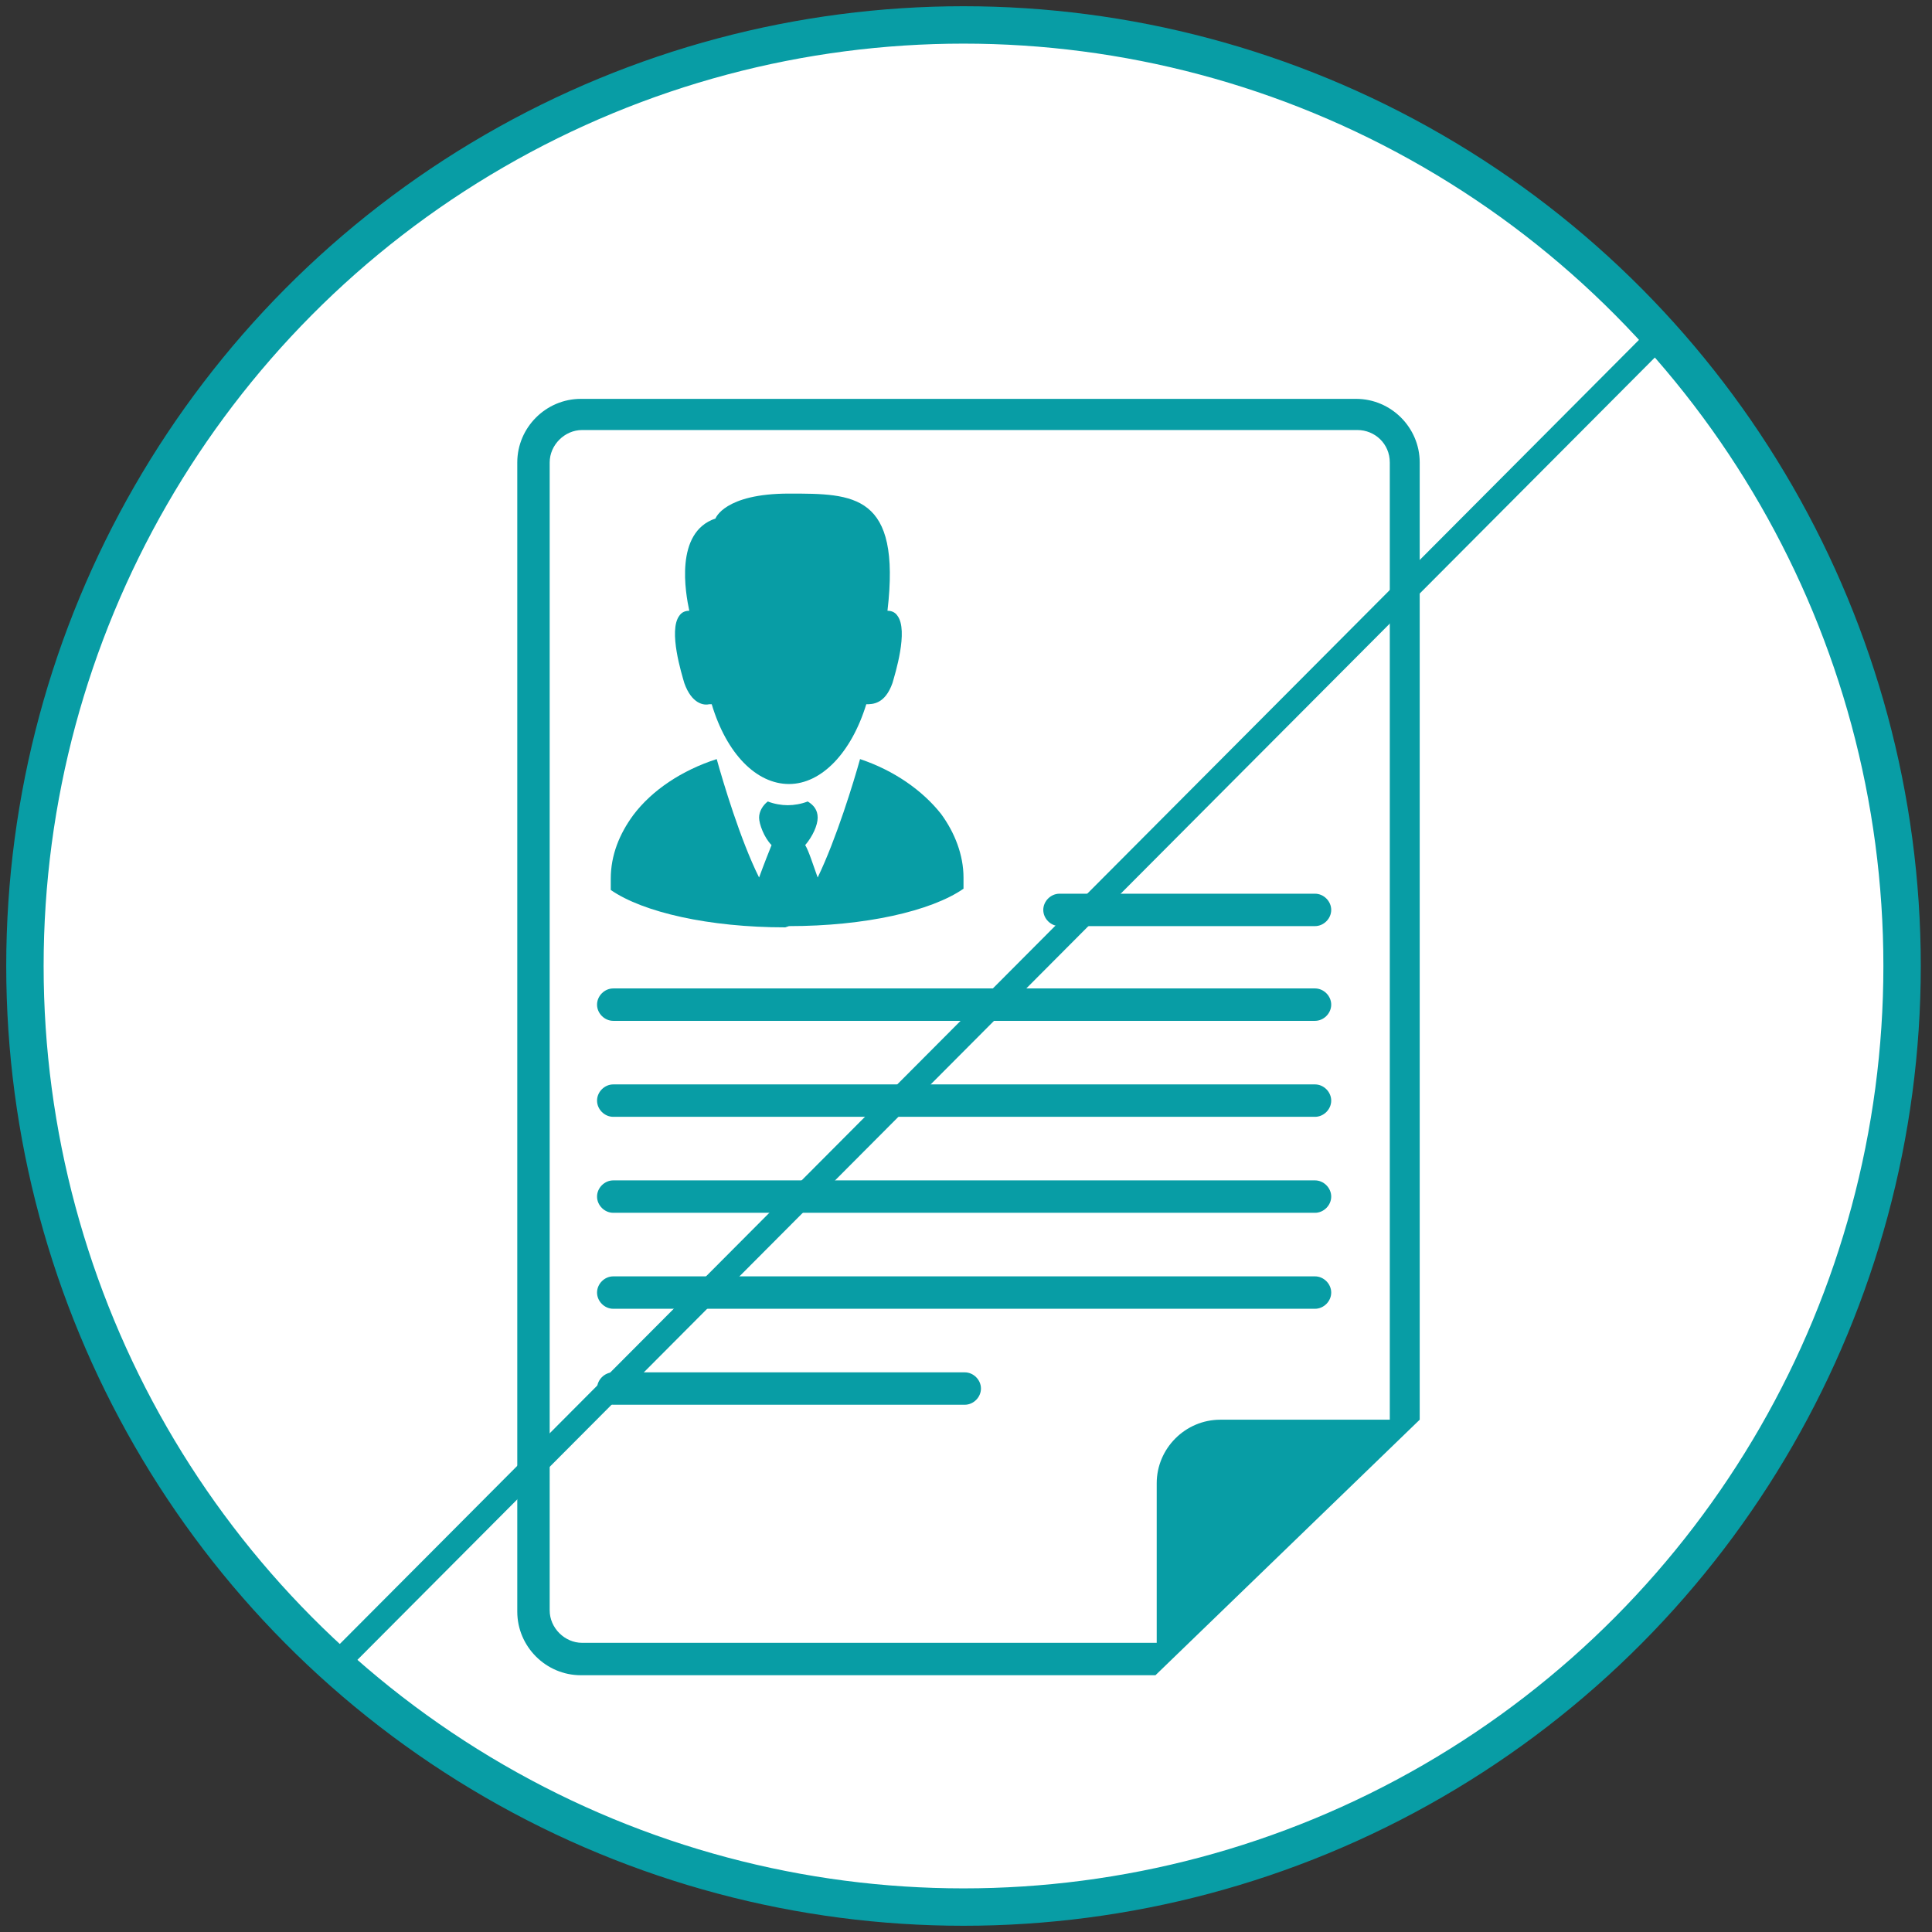
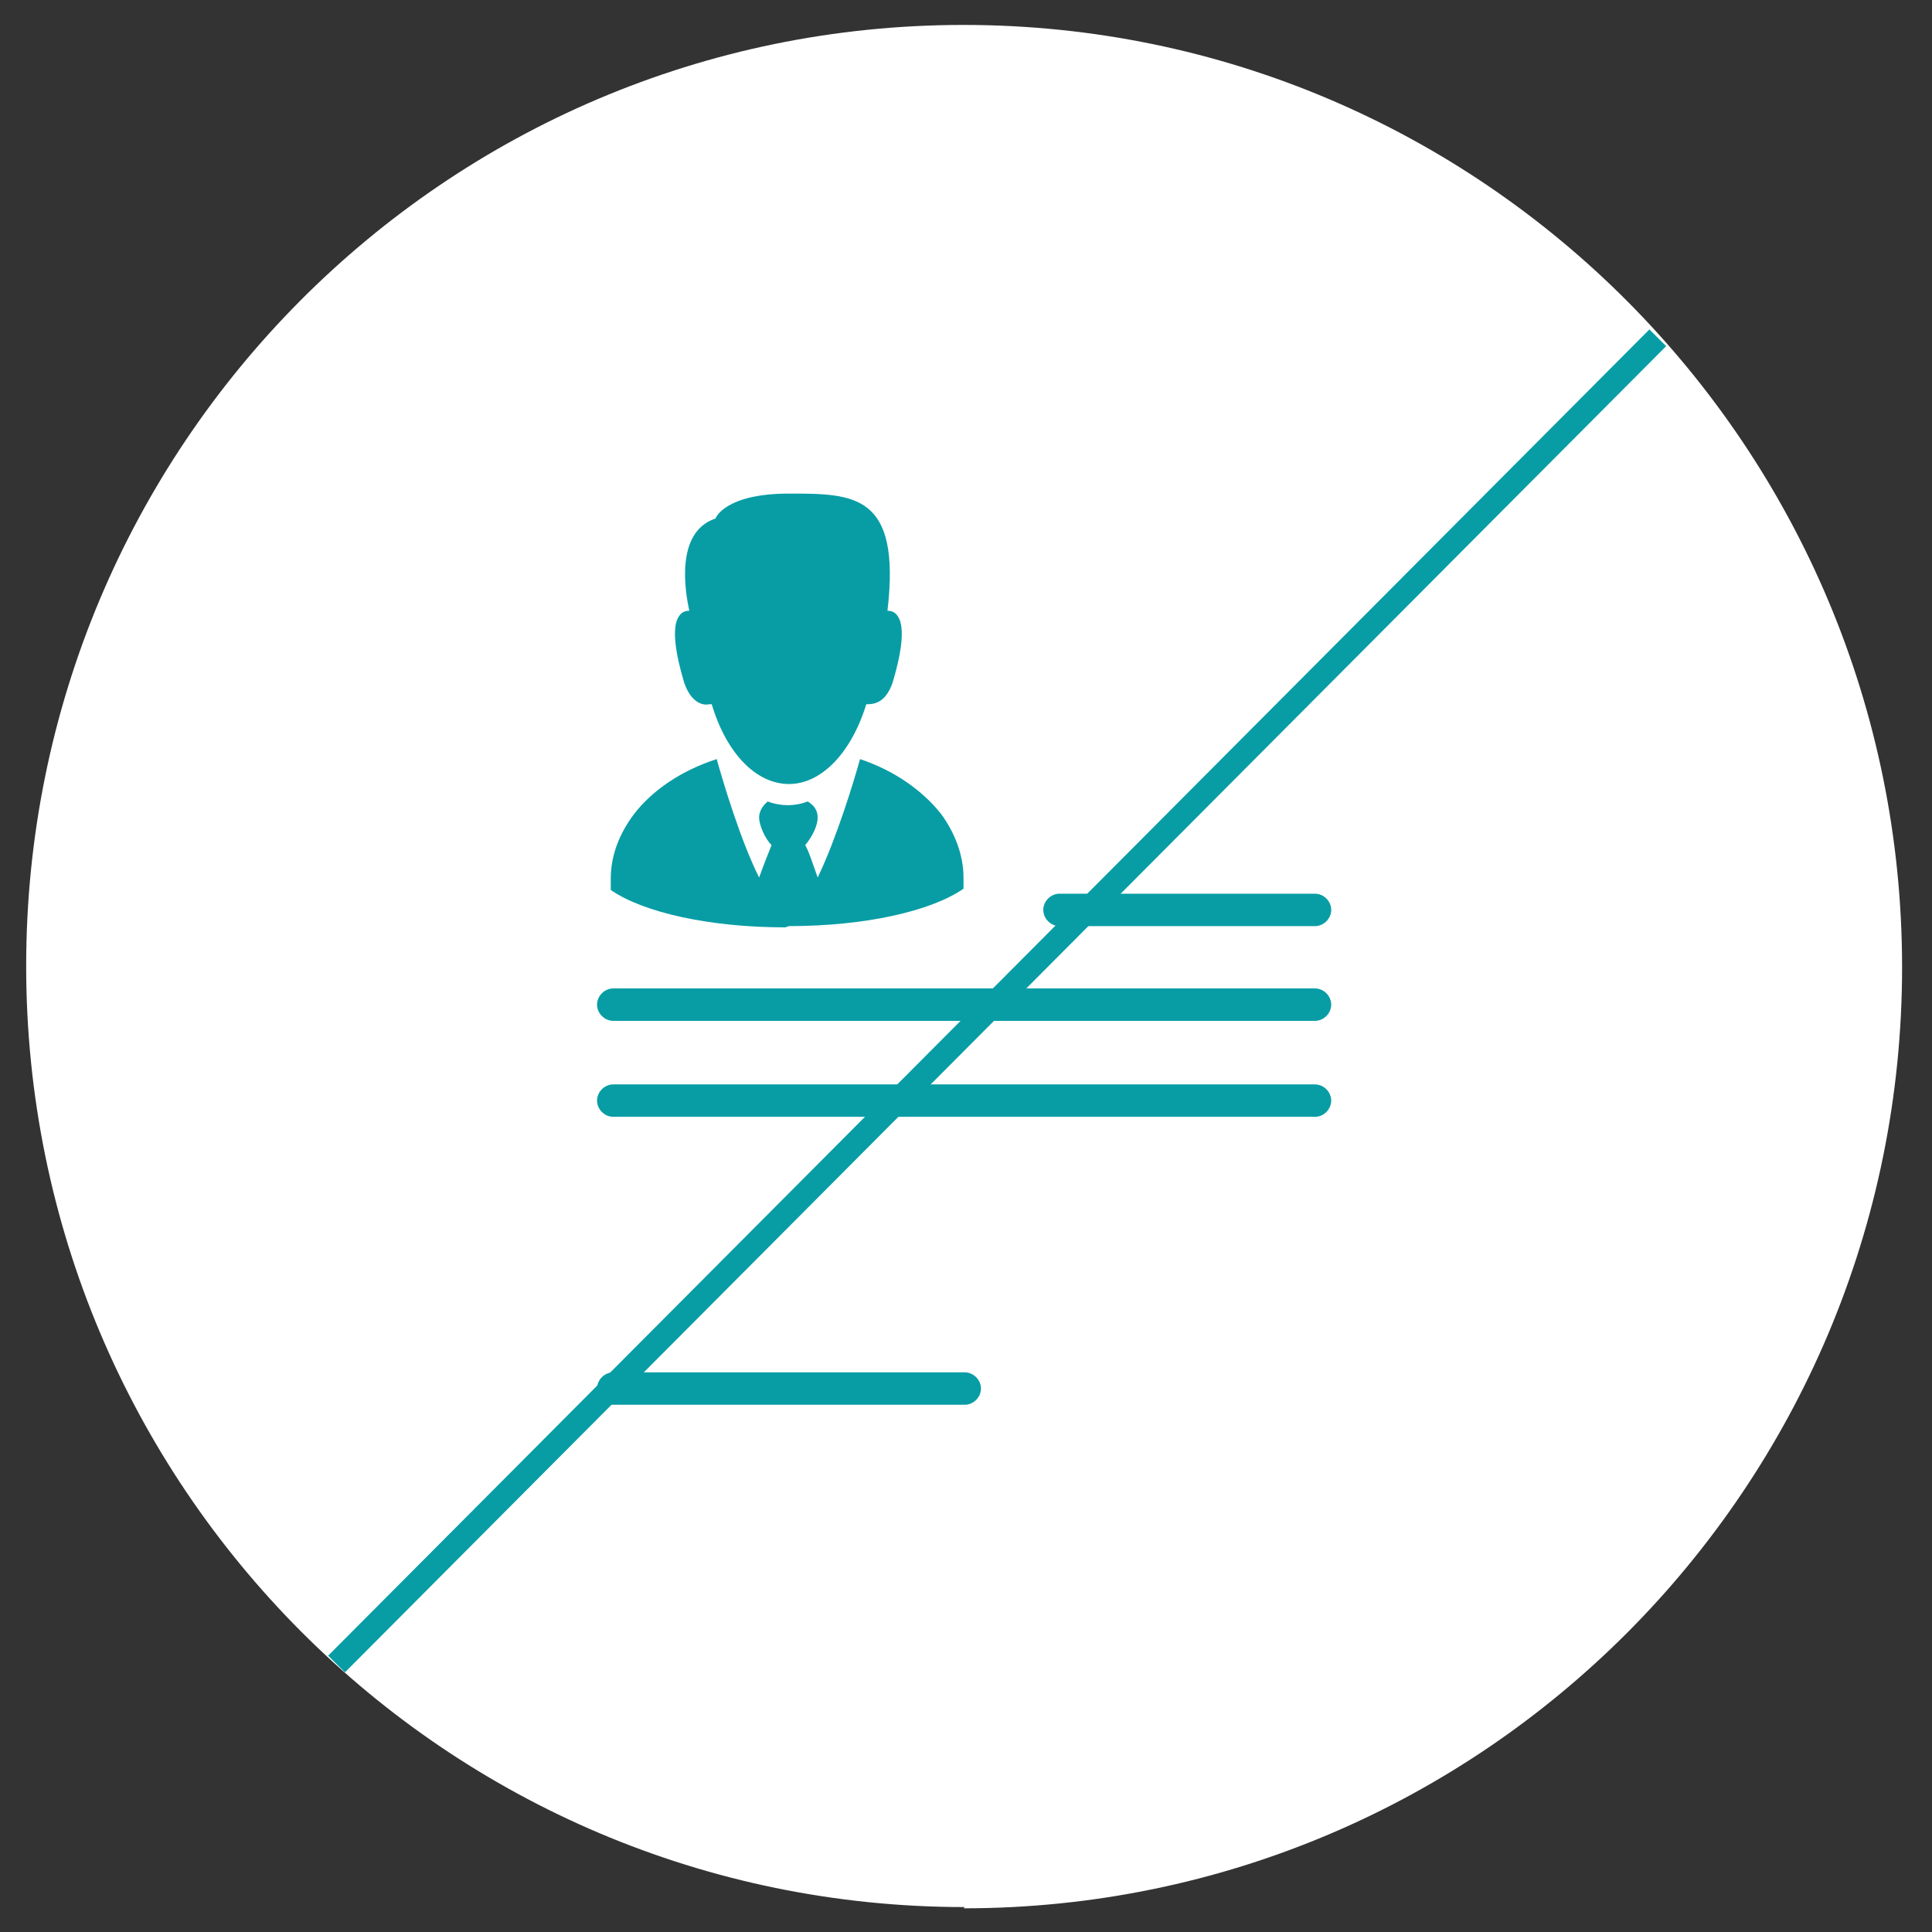
<svg xmlns="http://www.w3.org/2000/svg" id="Calque_1" version="1.1" viewBox="0 0 155 155">
  <rect x="0" y="0" width="155" height="155" fill="#333333" stroke="none" />
  <defs>
    <style> .st0 { fill: #fff; } .st1, .st2, .st3 { fill: none; } .st4 { fill: #eb7416; } .st5 { clip-path: url(#clippath-3); } .st2 { stroke-width: 3px; } .st2, .st3 { stroke: #089da5; } .st6 { fill: #089da5; } .st3 { stroke-miterlimit: 10; stroke-width: 1.9px; } .st7 { clip-path: url(#clippath); } </style>
    <clipPath id="clippath">
      <rect class="st1" x="-38.1" y="-34.3" width="230.8" height="196.9" />
    </clipPath>
    <clipPath id="clippath-3">
      <rect class="st1" x="24.4" y="24.4" width="111.3" height="111.7" />
    </clipPath>
  </defs>
  <g class="st7">
    <path class="st0" d="M77.3,153.1c41.6,0,75.3-33.8,75.3-75.5S118.9,2,77.3,2,2.1,35.8,2.1,77.5s33.7,75.5,75.3,75.5" />
-     <ellipse class="st2" cx="77.3" cy="77.5" rx="75.3" ry="75.5" />
-     <path class="st4" d="M62,111" />
  </g>
  <g class="st5">
-     <path class="st6" d="M111.4,113.9h-13.5c-2.8,0-5.1,2.3-5.1,5.1v12.8h-46.1c-1.4,0-2.6-1.2-2.6-2.6V37.1c0-1.4,1.2-2.6,2.6-2.6h62.2c1.4,0,2.6,1.1,2.6,2.6v76.8ZM108.8,32h-62.2c-2.8,0-5.1,2.3-5.1,5.1v92.2c0,2.8,2.3,5.1,5.1,5.1h46.1l21.2-20.5V37.1c0-2.8-2.3-5.1-5.1-5.1" />
    <path class="st6" d="M105.5,79.3h-56.3c-.7,0-1.3.6-1.3,1.3s.6,1.3,1.3,1.3h56.3c.7,0,1.3-.6,1.3-1.3s-.6-1.3-1.3-1.3" />
    <path class="st6" d="M105.5,87h-56.3c-.7,0-1.3.6-1.3,1.3s.6,1.3,1.3,1.3h56.3c.7,0,1.3-.6,1.3-1.3s-.6-1.3-1.3-1.3" />
-     <path class="st6" d="M105.5,94.7h-56.3c-.7,0-1.3.6-1.3,1.3s.6,1.3,1.3,1.3h56.3c.7,0,1.3-.6,1.3-1.3s-.6-1.3-1.3-1.3" />
-     <path class="st6" d="M105.5,102.4h-56.3c-.7,0-1.3.6-1.3,1.3s.6,1.3,1.3,1.3h56.3c.7,0,1.3-.6,1.3-1.3s-.6-1.3-1.3-1.3" />
    <path class="st6" d="M77.4,110.1h-28.2c-.7,0-1.3.6-1.3,1.3s.6,1.3,1.3,1.3h28.2c.7,0,1.3-.6,1.3-1.3s-.6-1.3-1.3-1.3" />
    <path class="st6" d="M105.5,71.7h-20.5c-.7,0-1.3.6-1.3,1.3s.6,1.3,1.3,1.3h20.5c.7,0,1.3-.6,1.3-1.3s-.6-1.3-1.3-1.3" />
    <path class="st6" d="M57.1,56.5c1.2,4,3.6,6.4,6.2,6.4s5-2.5,6.2-6.4c.5,0,1.5,0,2.1-1.7.2-.7,1.3-4.2.4-5.4-.2-.3-.5-.4-.8-.4,1.1-9.4-2.7-9.4-7.9-9.4s-5.9,2-5.9,2c-3.3,1.1-2.4,6-2.1,7.4-.3,0-.6.1-.8.4-.9,1.2.2,4.7.4,5.4.6,1.7,1.6,1.8,2,1.7" />
    <path class="st6" d="M63.3,74.3c6.1,0,11.4-1.2,14-3,0-.3,0-.6,0-.9,0-1.8-.7-3.6-1.8-5.1-1.5-1.9-3.8-3.5-6.5-4.4-.5,1.8-1.9,6.4-3.4,9.5-.4-1.1-.7-2.1-1-2.6.6-.7,1-1.6,1-2.2s-.3-1-.8-1.3c-.5.2-1.1.3-1.6.3s-1.1-.1-1.6-.3c-.4.3-.7.8-.7,1.3s.4,1.6,1,2.2c-.2.5-.6,1.5-1,2.6-1.5-3-2.9-7.7-3.4-9.5-2.8.9-5.2,2.5-6.7,4.5-1.1,1.5-1.8,3.2-1.8,5.1s0,.6,0,.9c2.6,1.8,7.9,3,14,3" />
    <line class="st3" x1="27" y1="133.5" x2="133" y2="27.1" />
  </g>
</svg>